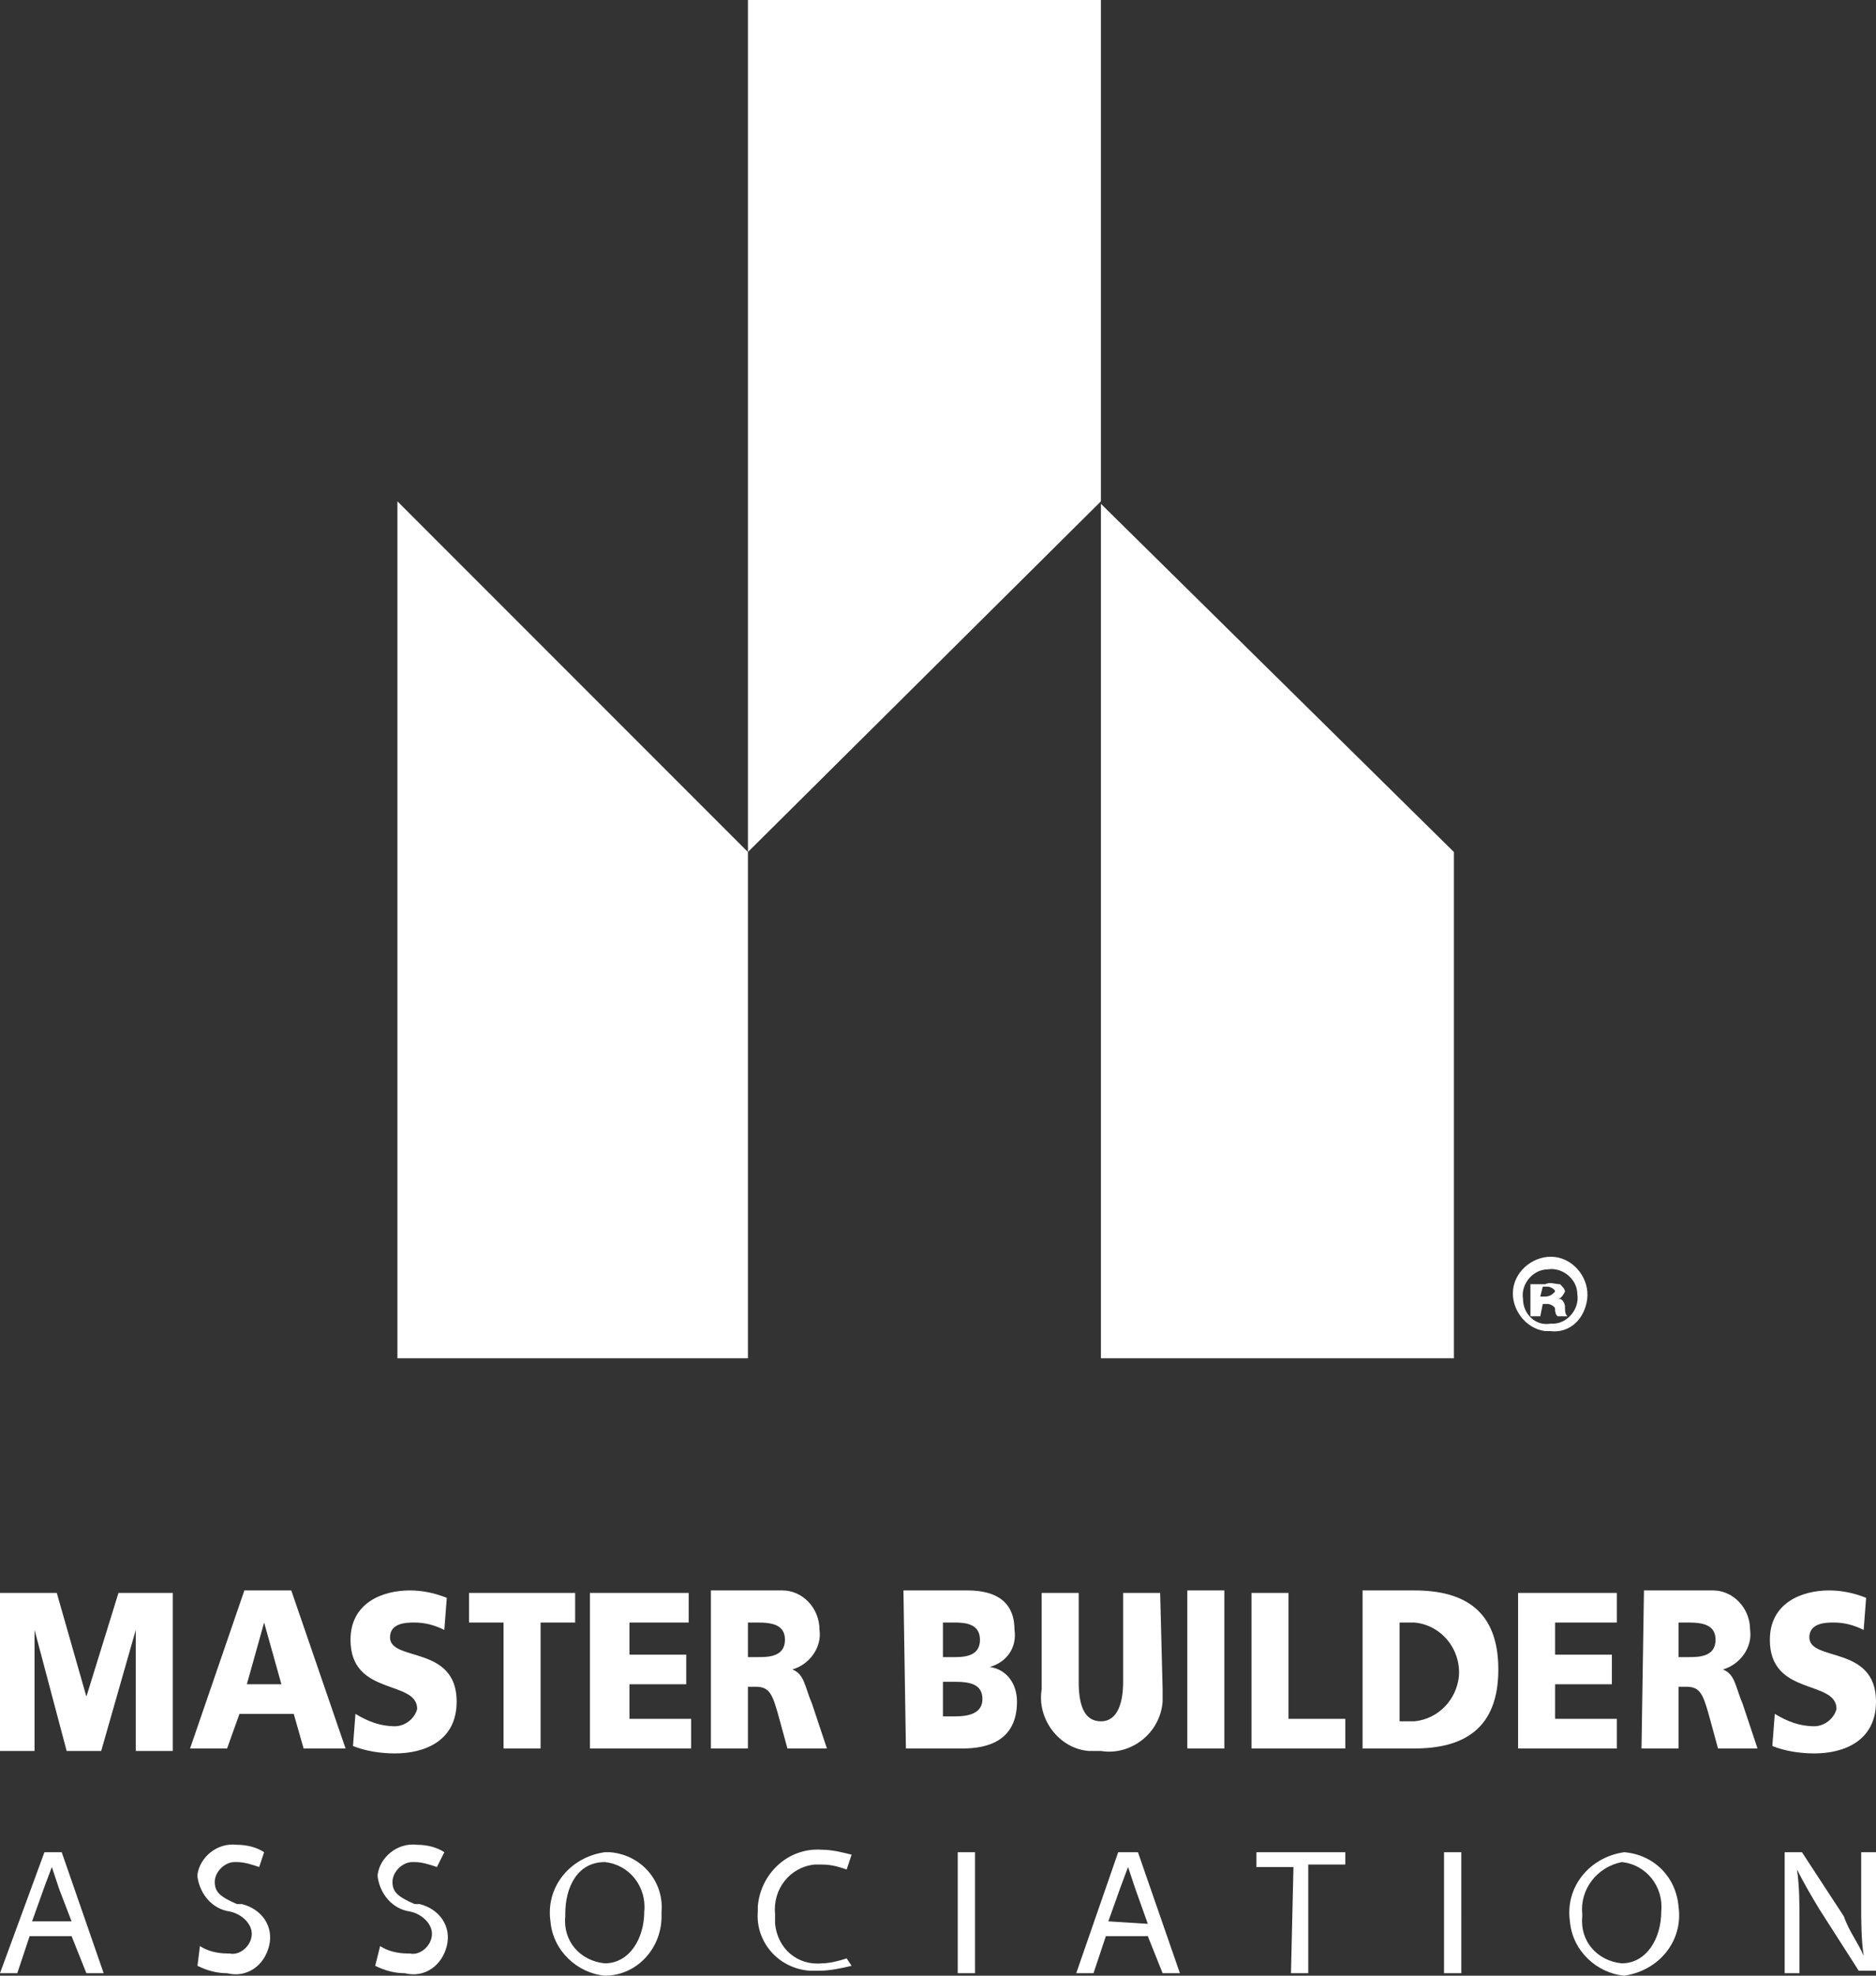
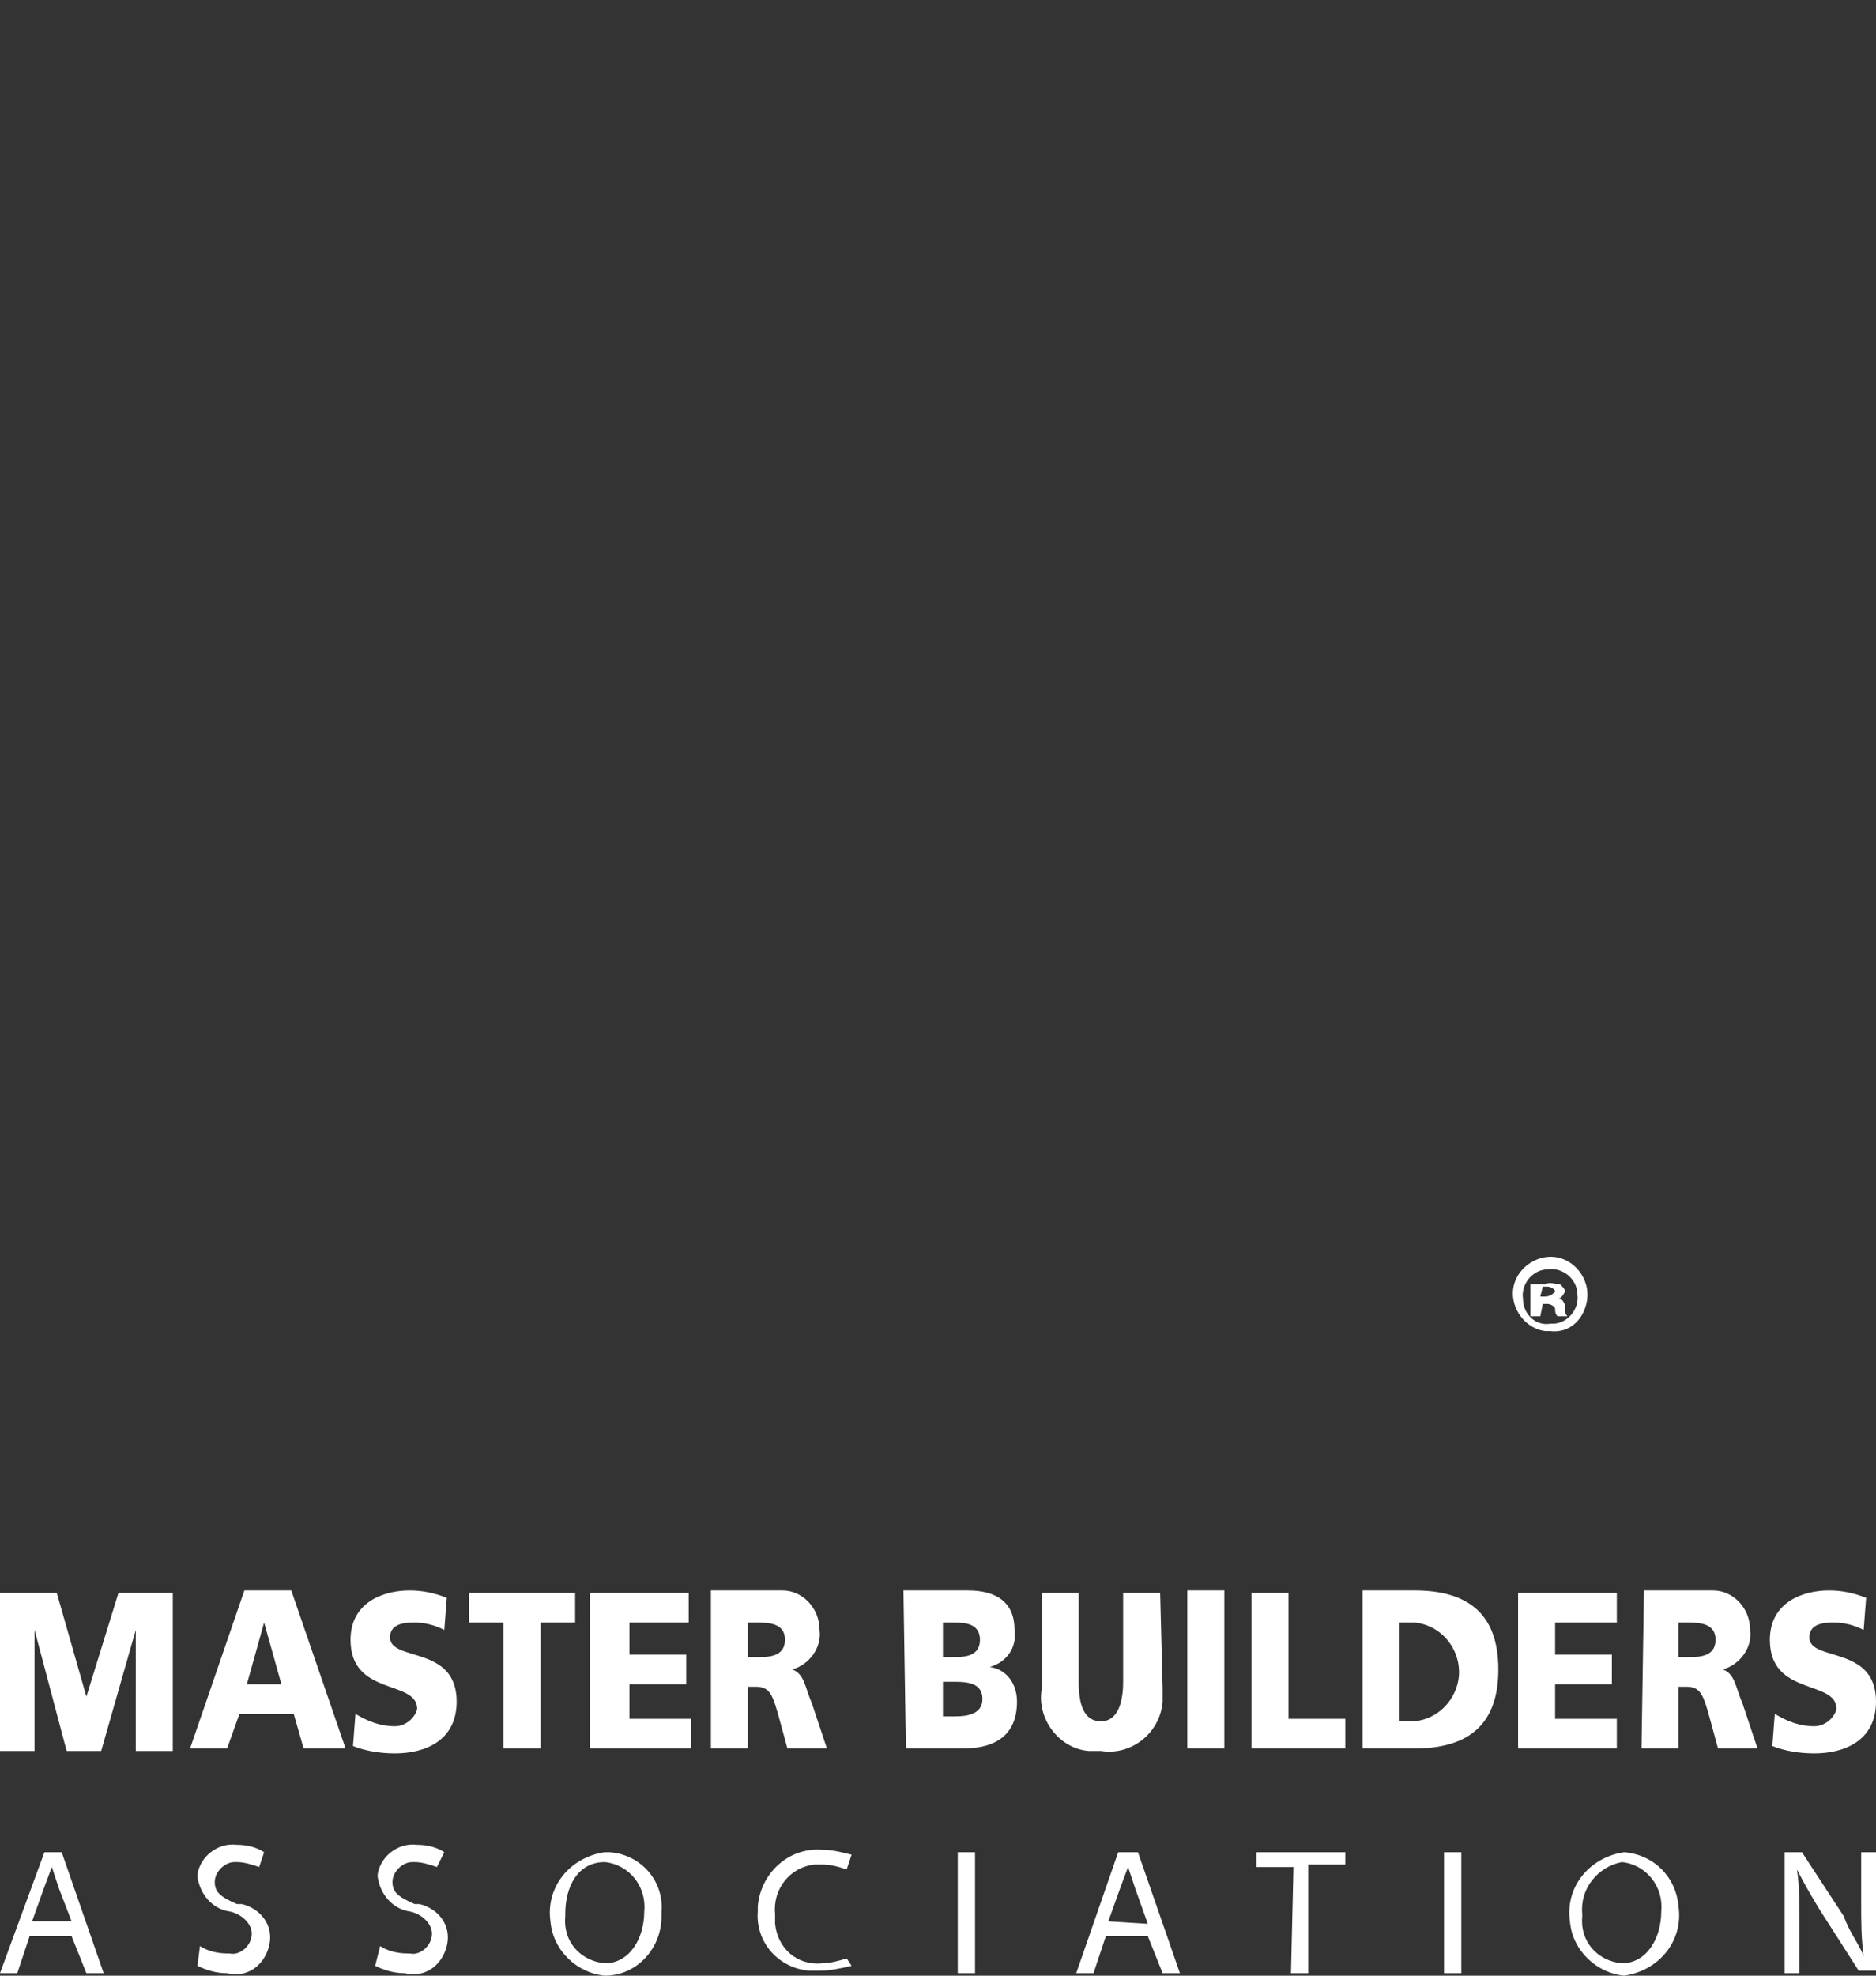
<svg xmlns="http://www.w3.org/2000/svg" version="1.1" id="Layer_1" x="0px" y="0px" width="76px" height="80px" viewBox="29 -35 76 80" style="enable-background:new 29 -35 76 80;" xml:space="preserve">
  <rect x="29" y="-35" width="76" height="80" fill="#333333" stroke="none" />
  <g>
    <title>MBA-logo</title>
-     <polygon id="left" style="fill:#FFFFFF;" points="59.3,-0.5 73.6,-14.7 73.6,-35 59.3,-35  " />
-     <polygon id="middle" style="fill:#FFFFFF;" points="59.3,20 59.3,-0.5 45.1,-14.7 45.1,20  " />
-     <polygon id="right" style="fill:#FFFFFF;" points="87.9,20 87.9,-0.5 73.6,-14.6 73.6,20  " />
    <path id="r" style="fill:#FFFFFF;" d="M93.3,17.6c0.1-0.8-0.5-1.6-1.3-1.7c-0.8-0.1-1.6,0.5-1.7,1.3s0.5,1.6,1.3,1.7   c0.1,0,0.1,0,0.2,0C92.6,19,93.2,18.4,93.3,17.6L93.3,17.6 M90.7,17.6c-0.1-0.6,0.4-1.2,1-1.2c0.6-0.1,1.2,0.4,1.2,1   c0.1,0.6-0.4,1.2-1,1.2h-0.1C91.2,18.7,90.7,18.2,90.7,17.6L90.7,17.6 M91.5,17.8h0.2c0.1,0,0.3,0.1,0.3,0.2l0,0   c0,0.1,0,0.2,0.1,0.3h0.4c-0.1-0.1-0.1-0.2-0.1-0.4c0-0.1-0.1-0.3-0.2-0.3c0,0,0,0-0.1,0l0,0c0.1,0,0.2-0.1,0.3-0.3   c0-0.1-0.1-0.2-0.2-0.3c-0.2,0-0.4-0.1-0.6,0H91v1.3h0.4L91.5,17.8C91.4,17.8,91.5,17.8,91.5,17.8z M91.5,17.1h0.2   c0.1,0,0.3,0.1,0.3,0.2l0,0c-0.1,0.1-0.2,0.2-0.4,0.2h-0.2L91.5,17.1L91.5,17.1L91.5,17.1z" />
    <path id="text" style="fill:#FFFFFF;" d="M29,29.5h2.3l1.2,4.2l0,0l1.3-4.2H36v6.4h-1.5V31l0,0l-1.4,4.9h-1.4L30.4,31l0,0v4.9H29   V29.5z M36.7,35.8h1.5l0.5-1.4h2.2l0.4,1.4H43l-2.2-6.4h-1.9L36.7,35.8z M40.4,33.2H39l0.7-2.5l0,0L40.4,33.2z M43.3,35.7   c0.5,0.2,1.1,0.3,1.7,0.3c1.2,0,2.5-0.5,2.5-2.1c0-2.3-2.7-1.6-2.7-2.6c0-0.6,0.7-0.6,1-0.6c0.4,0,0.8,0.1,1.2,0.3l0.1-1.3   c-0.5-0.2-1-0.3-1.5-0.3c-1.1,0-2.4,0.5-2.4,2c0,2.3,2.7,1.6,2.7,2.8c-0.1,0.4-0.5,0.7-0.9,0.7l0,0c-0.6,0-1.1-0.2-1.6-0.5   L43.3,35.7z M49.4,35.8h1.5v-5.1h1.4v-1.2H48v1.2h1.4V35.8L49.4,35.8z M52.9,35.8H57v-1.2h-2.5v-1.4h2.3V32h-2.3v-1.3h2.4v-1.2h-4   V35.8L52.9,35.8z M57.8,35.8h1.5v-2.5h0.3c0.6,0,0.7,0.3,1,1.4l0.3,1.1h1.6L61.9,34c-0.3-0.7-0.3-1.2-0.8-1.4l0,0   c0.7-0.2,1.2-0.9,1.1-1.6c0-0.9-0.7-1.6-1.5-1.6c-0.1,0-0.2,0-0.2,0h-2.7L57.8,35.8L57.8,35.8L57.8,35.8z M59.3,30.7h0.4   c0.6,0,1.1,0.1,1.1,0.7c0,0.7-0.7,0.7-1.1,0.7h-0.4V30.7L59.3,30.7z M65.7,35.8H68c1,0,2.2-0.3,2.2-1.9c0-0.7-0.4-1.3-1.1-1.4l0,0   c0.7-0.2,1.1-0.8,1-1.5c0-1.1-0.7-1.6-1.9-1.6h-2.6L65.7,35.8L65.7,35.8z M67.2,30.7h0.5c0.5,0,1,0.1,1,0.7c0,0.6-0.5,0.7-1,0.7   h-0.5V30.7L67.2,30.7z M67.2,33.1h0.5c0.6,0,1.1,0.1,1.1,0.7c0,0.6-0.6,0.7-1.1,0.7h-0.5V33.1L67.2,33.1z M76,29.5h-1.5v3.6   c0,0.8-0.2,1.6-0.9,1.6c-0.7,0-0.9-0.7-0.9-1.6v-3.6h-1.5v3.9c-0.2,1.2,0.7,2.4,1.9,2.5c0.2,0,0.3,0,0.5,0c1.2,0.2,2.4-0.7,2.5-2   c0-0.2,0-0.4,0-0.5L76,29.5L76,29.5L76,29.5z M77.1,35.8h1.5v-6.4h-1.5C77.1,29.5,77.1,35.8,77.1,35.8z M79.7,35.8h3.8v-1.2h-2.3   v-5.1h-1.5V35.8L79.7,35.8z M84.2,35.8h2.1c2,0,3.4-0.8,3.4-3.2c0-2.4-1.4-3.2-3.4-3.2h-2.1V35.8L84.2,35.8z M85.7,30.7h0.6   c1.1,0.1,1.9,1.1,1.8,2.2c-0.1,0.9-0.8,1.7-1.8,1.8h-0.6V30.7L85.7,30.7z M90.5,35.8h4v-1.2H92v-1.4h2.3V32H92v-1.3h2.5v-1.2h-4   V35.8L90.5,35.8z M95.5,35.8H97v-2.5h0.3c0.6,0,0.7,0.3,1,1.4l0.3,1.1h1.6L99.6,34c-0.3-0.7-0.3-1.2-0.8-1.4l0,0   c0.7-0.2,1.2-0.9,1.1-1.6c0-0.9-0.7-1.6-1.5-1.6c-0.1,0-0.2,0-0.2,0h-2.6L95.5,35.8L95.5,35.8z M97,30.7h0.4c0.6,0,1.1,0.1,1.1,0.7   c0,0.7-0.7,0.7-1.1,0.7H97V30.7L97,30.7z M100.8,35.7c0.5,0.2,1.1,0.3,1.7,0.3c1.2,0,2.5-0.5,2.5-2.1c0-2.3-2.7-1.6-2.7-2.6   c0-0.6,0.7-0.6,1-0.6c0.4,0,0.8,0.1,1.2,0.3l0.1-1.3c-0.5-0.2-1-0.3-1.5-0.3c-1.1,0-2.4,0.5-2.4,2c0,2.3,2.7,1.6,2.7,2.8   c-0.1,0.4-0.5,0.7-0.9,0.7l0,0c-0.6,0-1.1-0.2-1.6-0.5L100.8,35.7z M31.9,43.4l0.6,1.5h0.7L31.5,40h-0.7L29,44.9h0.7l0.5-1.5H31.9   L31.9,43.4z M30.3,42.8l0.5-1.4l0.3-0.8l0,0c0.1,0.3,0.2,0.6,0.3,0.9l0.5,1.3H30.3z M37,44.6c0.4,0.2,0.8,0.3,1.2,0.3   c0.8,0.2,1.5-0.3,1.7-1.1c0.2-0.8-0.3-1.5-1.1-1.7c-0.1,0-0.1,0-0.2,0c-0.7-0.3-0.9-0.5-0.9-0.9s0.4-0.8,0.8-0.8h0.1   c0.3,0,0.6,0.1,0.9,0.2l0.2-0.6c-0.3-0.2-0.7-0.3-1.1-0.3c-0.8-0.1-1.5,0.5-1.6,1.2c0,0,0,0,0,0.1c0.1,0.7,0.6,1.3,1.3,1.4   c0.5,0.1,0.9,0.5,0.9,0.9c0,0.5-0.5,0.9-0.9,0.8h-0.1c-0.4,0-0.8-0.1-1.1-0.3L37,44.6z M44.2,44.6c0.4,0.2,0.8,0.3,1.2,0.3   c0.8,0.2,1.5-0.3,1.7-1.1c0.2-0.8-0.3-1.5-1.1-1.7c-0.1,0-0.1,0-0.2,0c-0.7-0.3-0.9-0.5-0.9-0.9s0.4-0.8,0.8-0.8h0.1   c0.3,0,0.6,0.1,0.9,0.2L47,40c-0.3-0.2-0.7-0.3-1.1-0.3c-0.8-0.1-1.5,0.5-1.6,1.2c0,0,0,0,0,0.1c0.1,0.7,0.6,1.3,1.3,1.4   c0.5,0.1,0.9,0.5,0.9,0.9c0,0.5-0.5,0.9-0.9,0.8h-0.1c-0.4,0-0.8-0.1-1.1-0.3L44.2,44.6z M53.5,40c-1.4,0.2-2.4,1.4-2.2,2.8   c0.1,1.2,1.1,2.1,2.2,2.2c1.3,0,2.3-1.1,2.3-2.4c0-0.1,0-0.2,0-0.2c0.1-1.2-0.8-2.3-2.1-2.4C53.6,40,53.6,40,53.5,40z M53.5,40.4   c1,0.1,1.7,1,1.6,2c0,1.1-0.6,2.1-1.6,2.1c-1-0.1-1.7-0.9-1.6-1.9v-0.1C51.9,41.4,52.4,40.4,53.5,40.4L53.5,40.4z M63.3,44.3   c-0.3,0.1-0.7,0.2-1,0.2c-1,0.1-1.8-0.6-1.9-1.6c0-0.1,0-0.2,0-0.4c-0.1-1,0.6-1.9,1.6-2c0.1,0,0.2,0,0.3,0c0.4,0,0.7,0.1,1,0.2   l0.2-0.6c-0.4-0.1-0.8-0.2-1.2-0.2c-1.4-0.1-2.5,1-2.6,2.3c0,0.1,0,0.1,0,0.2c-0.1,1.2,0.8,2.3,2.1,2.4c0.1,0,0.2,0,0.4,0   c0.4,0,0.9-0.1,1.3-0.2L63.3,44.3z M67.8,40v4.9h0.7V40H67.8L67.8,40z M75.5,43.4l0.6,1.5h0.7L75.1,40h-0.8l-1.7,4.9h0.7l0.5-1.5   H75.5L75.5,43.4z M73.9,42.8l0.5-1.4l0.3-0.8l0,0c0.1,0.3,0.2,0.6,0.3,0.9l0.5,1.4L73.9,42.8L73.9,42.8L73.9,42.8z M81.3,44.9H82   v-4.4h1.5V40h-3.6v0.6h1.5L81.3,44.9L81.3,44.9z M87.5,40v4.9h0.7V40H87.5L87.5,40z M94.8,40c-1.4,0.2-2.4,1.4-2.2,2.8   c0.1,1.2,1.1,2.1,2.2,2.2c1.4-0.2,2.4-1.4,2.2-2.8C96.9,41,96,40.1,94.8,40L94.8,40z M94.7,40.4c1,0.1,1.7,1,1.6,2   c0,1.1-0.6,2.1-1.6,2.1c-1-0.1-1.7-0.9-1.6-1.9v-0.1C93,41.5,93.7,40.6,94.7,40.4L94.7,40.4L94.7,40.4z M101.9,44.9v-2.1   c0-0.7,0-1.4-0.1-2.1l0,0c0.3,0.6,0.6,1.1,0.9,1.6l1.6,2.5h0.7V40h-0.6v2.1c0,0.7,0,1.4,0.1,2.1l0,0c-0.2-0.5-0.6-1-0.8-1.6L102,40   h-0.7v4.9H101.9L101.9,44.9z" />
  </g>
</svg>